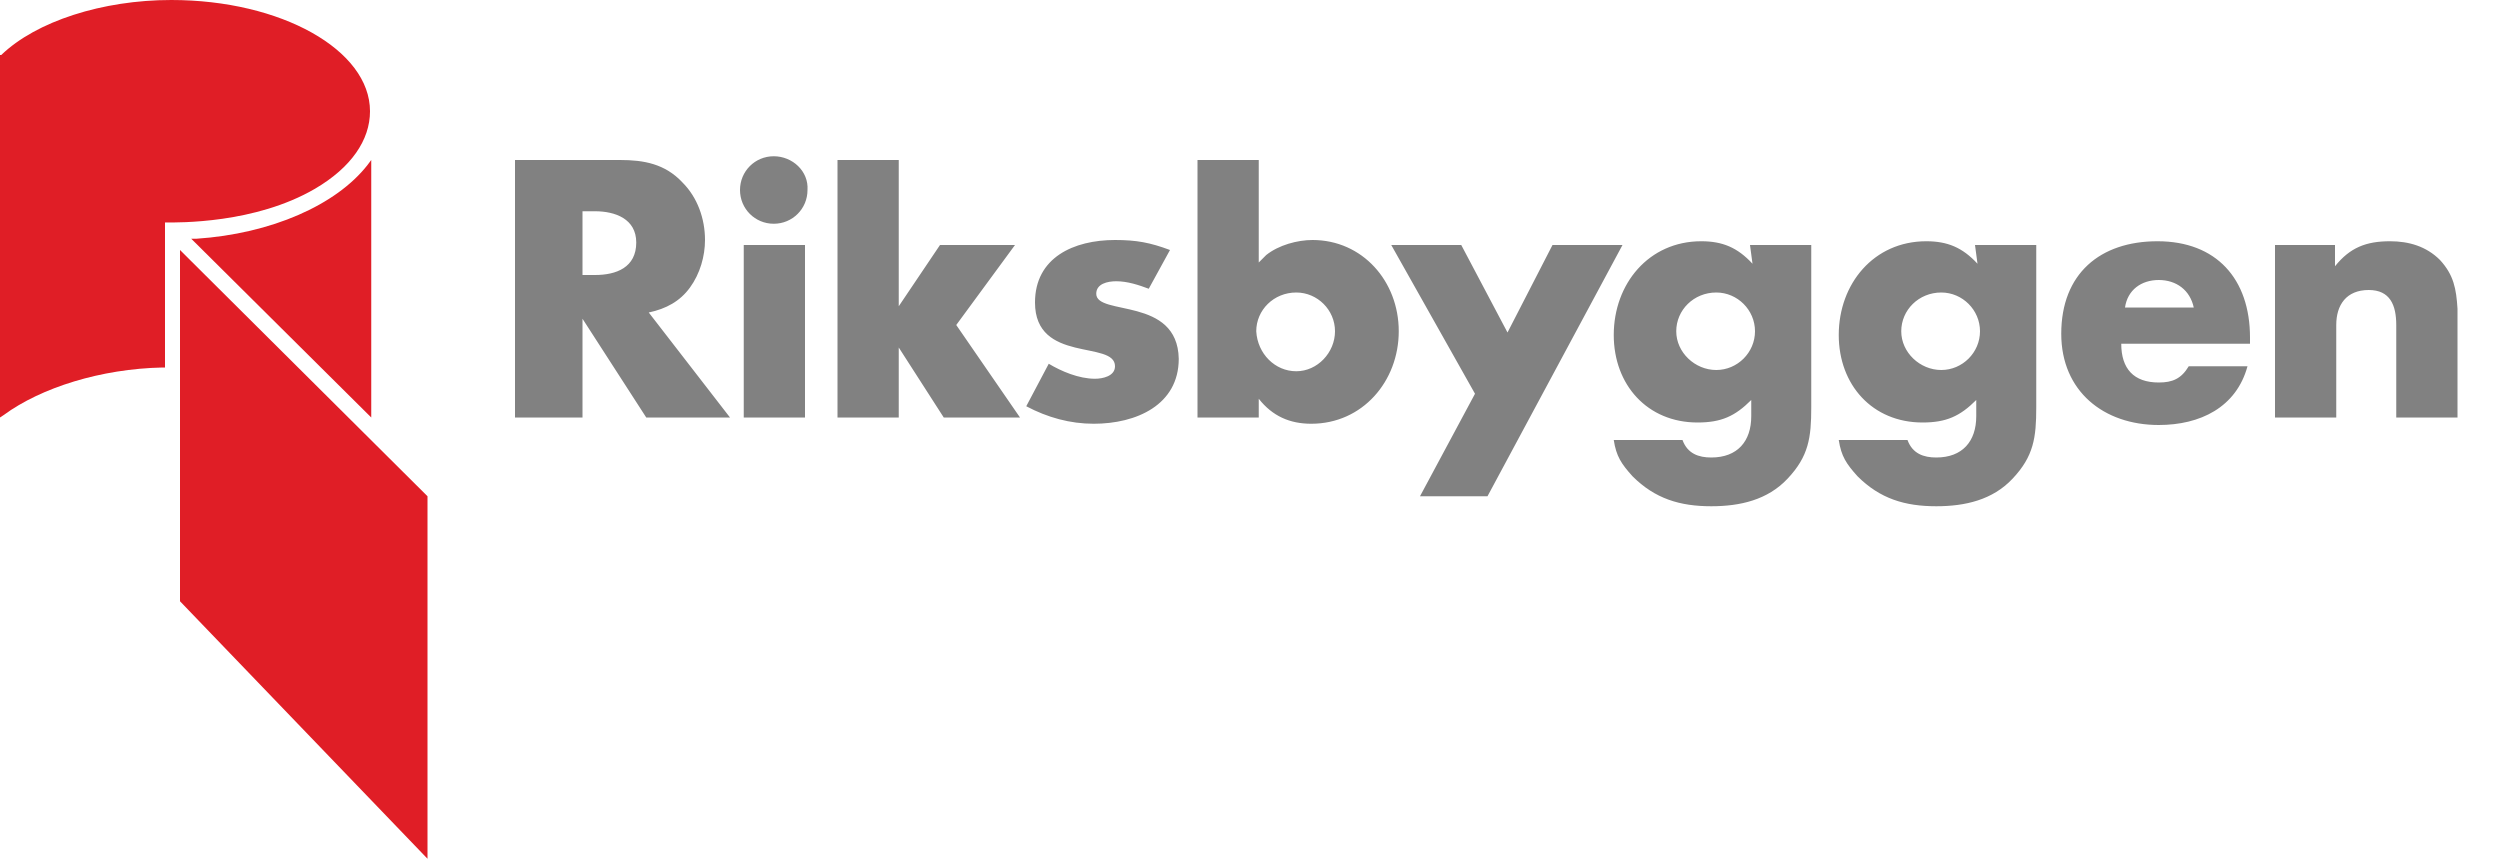
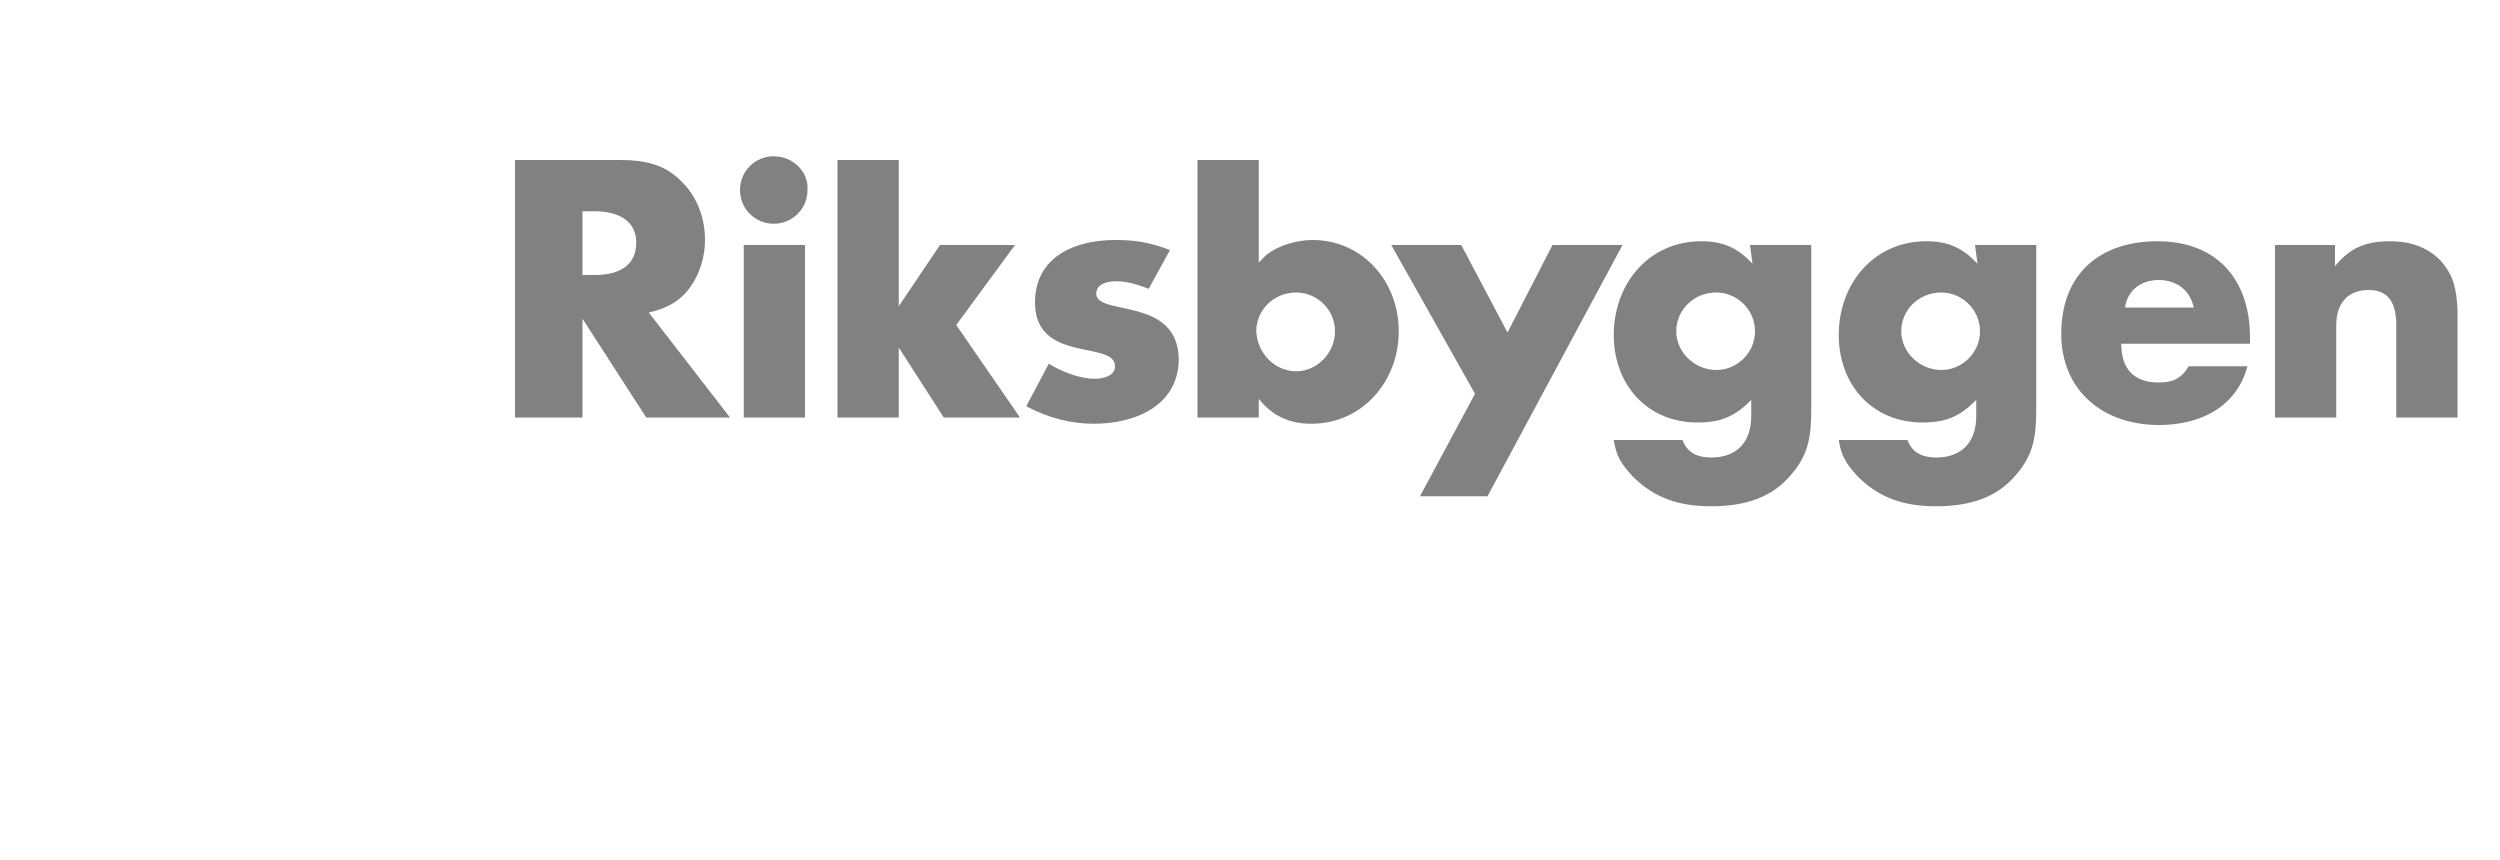
<svg xmlns="http://www.w3.org/2000/svg" version="1.1" id="Layer_1" x="0px" y="0px" viewBox="0 0 200 68.8" style="enable-background:new 0 0 200 68.8;" xml:space="preserve">
  <style type="text/css"> .st0{fill:#818181;} .st1{fill:#E01E26;} </style>
  <path class="st0" d="M87.7,23.5c0-0.8,0.9-1,1.6-1c0.9,0,1.8,0.3,2.6,0.6l1.7-3.1c-1.6-0.6-2.7-0.8-4.4-0.8c-3.3,0-6.4,1.4-6.4,5 c0,4.9,6.4,3,6.4,5.1c0,0.8-1,1-1.6,1c-1.3,0-2.7-0.6-3.7-1.2l-1.8,3.4c1.7,0.9,3.5,1.4,5.4,1.4c3.4,0,6.8-1.5,6.8-5.2 C94.2,23.7,87.7,25.3,87.7,23.5 M81.2,19.6h-6l-3.3,4.9V12.8H67v20.6h4.9v-5.6l3.6,5.6h6.1L76.5,26C76.5,26,81.2,19.6,81.2,19.6z M59.5,33.4h4.9V19.6h-4.9V33.4z M61.9,12.5c-1.5,0-2.7,1.2-2.7,2.7c0,1.5,1.2,2.7,2.7,2.7c1.5,0,2.7-1.2,2.7-2.7 C64.7,13.7,63.4,12.5,61.9,12.5 M195.2,20.8c-1.1-1.1-2.5-1.5-4-1.5c-1.9,0-3.2,0.5-4.4,2v-1.7H182v13.8h4.9V26 c0-1.6,0.8-2.8,2.6-2.8c1.7,0,2.2,1.2,2.2,2.8v7.4h4.9v-8.7C196.5,23.1,196.3,22,195.2,20.8 M172.6,19.3c-4.6,0-7.7,2.6-7.7,7.4 c0,4.6,3.4,7.3,7.8,7.3c3.3,0,6.2-1.4,7.1-4.7h-4.7c-0.6,1-1.3,1.3-2.4,1.3c-2,0-3-1.1-3-3.1H180v-0.5 C180,22.3,177.3,19.3,172.6,19.3 M170,24.6c0.2-1.4,1.3-2.2,2.7-2.2s2.5,0.8,2.8,2.2H170z M158.2,21.1c-1.2-1.3-2.4-1.8-4.1-1.8 c-4.2,0-7,3.4-7,7.5c0,4,2.7,7,6.7,7c1.9,0,3-0.5,4.3-1.8v1.3c0,2-1.1,3.3-3.2,3.3c-1,0-1.9-0.3-2.3-1.4h-5.5 c0.2,1.3,0.6,1.9,1.5,2.9c1.8,1.8,3.8,2.4,6.3,2.4c2.3,0,4.5-0.5,6.1-2.2c1.7-1.8,1.9-3.3,1.9-5.7V19.6h-4.9L158.2,21.1L158.2,21.1z M155.3,29.6c-1.7,0-3.2-1.4-3.2-3.1c0-1.7,1.4-3.1,3.2-3.1c1.7,0,3.1,1.4,3.1,3.1c0,0,0,0,0,0C158.4,28.2,157,29.6,155.3,29.6 C155.3,29.6,155.3,29.6,155.3,29.6 M105,19.2c-1.2,0-2.7,0.4-3.7,1.2c-0.2,0.2-0.4,0.4-0.6,0.6v-8.2h-4.9v20.6h4.9v-1.5 c1.1,1.4,2.5,2,4.2,2c4.1,0,7-3.4,7-7.4C111.9,22.5,109,19.2,105,19.2 M103.7,29.7c-1.7,0-3.1-1.4-3.2-3.2c0-1.7,1.4-3.1,3.2-3.1 c1.7,0,3.1,1.4,3.1,3.1C106.8,28.2,105.4,29.7,103.7,29.7 M140.2,21.1c-1.2-1.3-2.4-1.8-4.1-1.8c-4.2,0-7,3.4-7,7.5c0,4,2.7,7,6.7,7 c1.9,0,3-0.5,4.3-1.8v1.3c0,2-1.1,3.3-3.2,3.3c-1,0-1.9-0.3-2.3-1.4h-5.5c0.2,1.3,0.6,1.9,1.5,2.9c1.8,1.8,3.8,2.4,6.3,2.4 c2.3,0,4.5-0.5,6.1-2.2c1.7-1.8,1.9-3.3,1.9-5.7V19.6h-4.9L140.2,21.1L140.2,21.1z M137.3,29.6c-1.7,0-3.2-1.4-3.2-3.1 c0-1.7,1.4-3.1,3.2-3.1c1.7,0,3.1,1.4,3.1,3.1c0,0,0,0,0,0C140.4,28.2,139,29.6,137.3,29.6C137.3,29.6,137.3,29.6,137.3,29.6 M124.2,19.6l-3.6,7l-3.7-7h-5.6l6.7,11.9l-4.4,8.2h5.4l10.8-20.1C129.7,19.6,124.2,19.6,124.2,19.6z M55.2,23 c0.8-1.1,1.2-2.5,1.2-3.8c0-1.7-0.6-3.4-1.8-4.6c-1.4-1.5-3.1-1.8-5-1.8h-8.4v20.6h5.4v-7.9l5.1,7.9h6.7L51.9,25 C53.3,24.7,54.4,24.1,55.2,23 M47.6,22h-1v-5.1h1c1.6,0,3.3,0.6,3.3,2.5C50.9,21.4,49.3,22,47.6,22" />
-   <path class="st1" d="M15.7,19.1l-0.4,0l14.4,14.3V12.8l-0.3,0.4C26.9,16.4,21.7,18.7,15.7,19.1 M29.6,8.9C29.6,4,22.5,0,13.7,0 C8.2,0,2.9,1.7,0.1,4.4L0,4.4v29l0.3-0.2C3.3,31,8.1,29.5,13,29.4l0.2,0V17.8c1.1,0,7.2,0.1,12-2.7C28.1,13.4,29.6,11.2,29.6,8.9 M14.4,20v28.1l19.8,20.6v-29L14.4,20z" />
</svg>